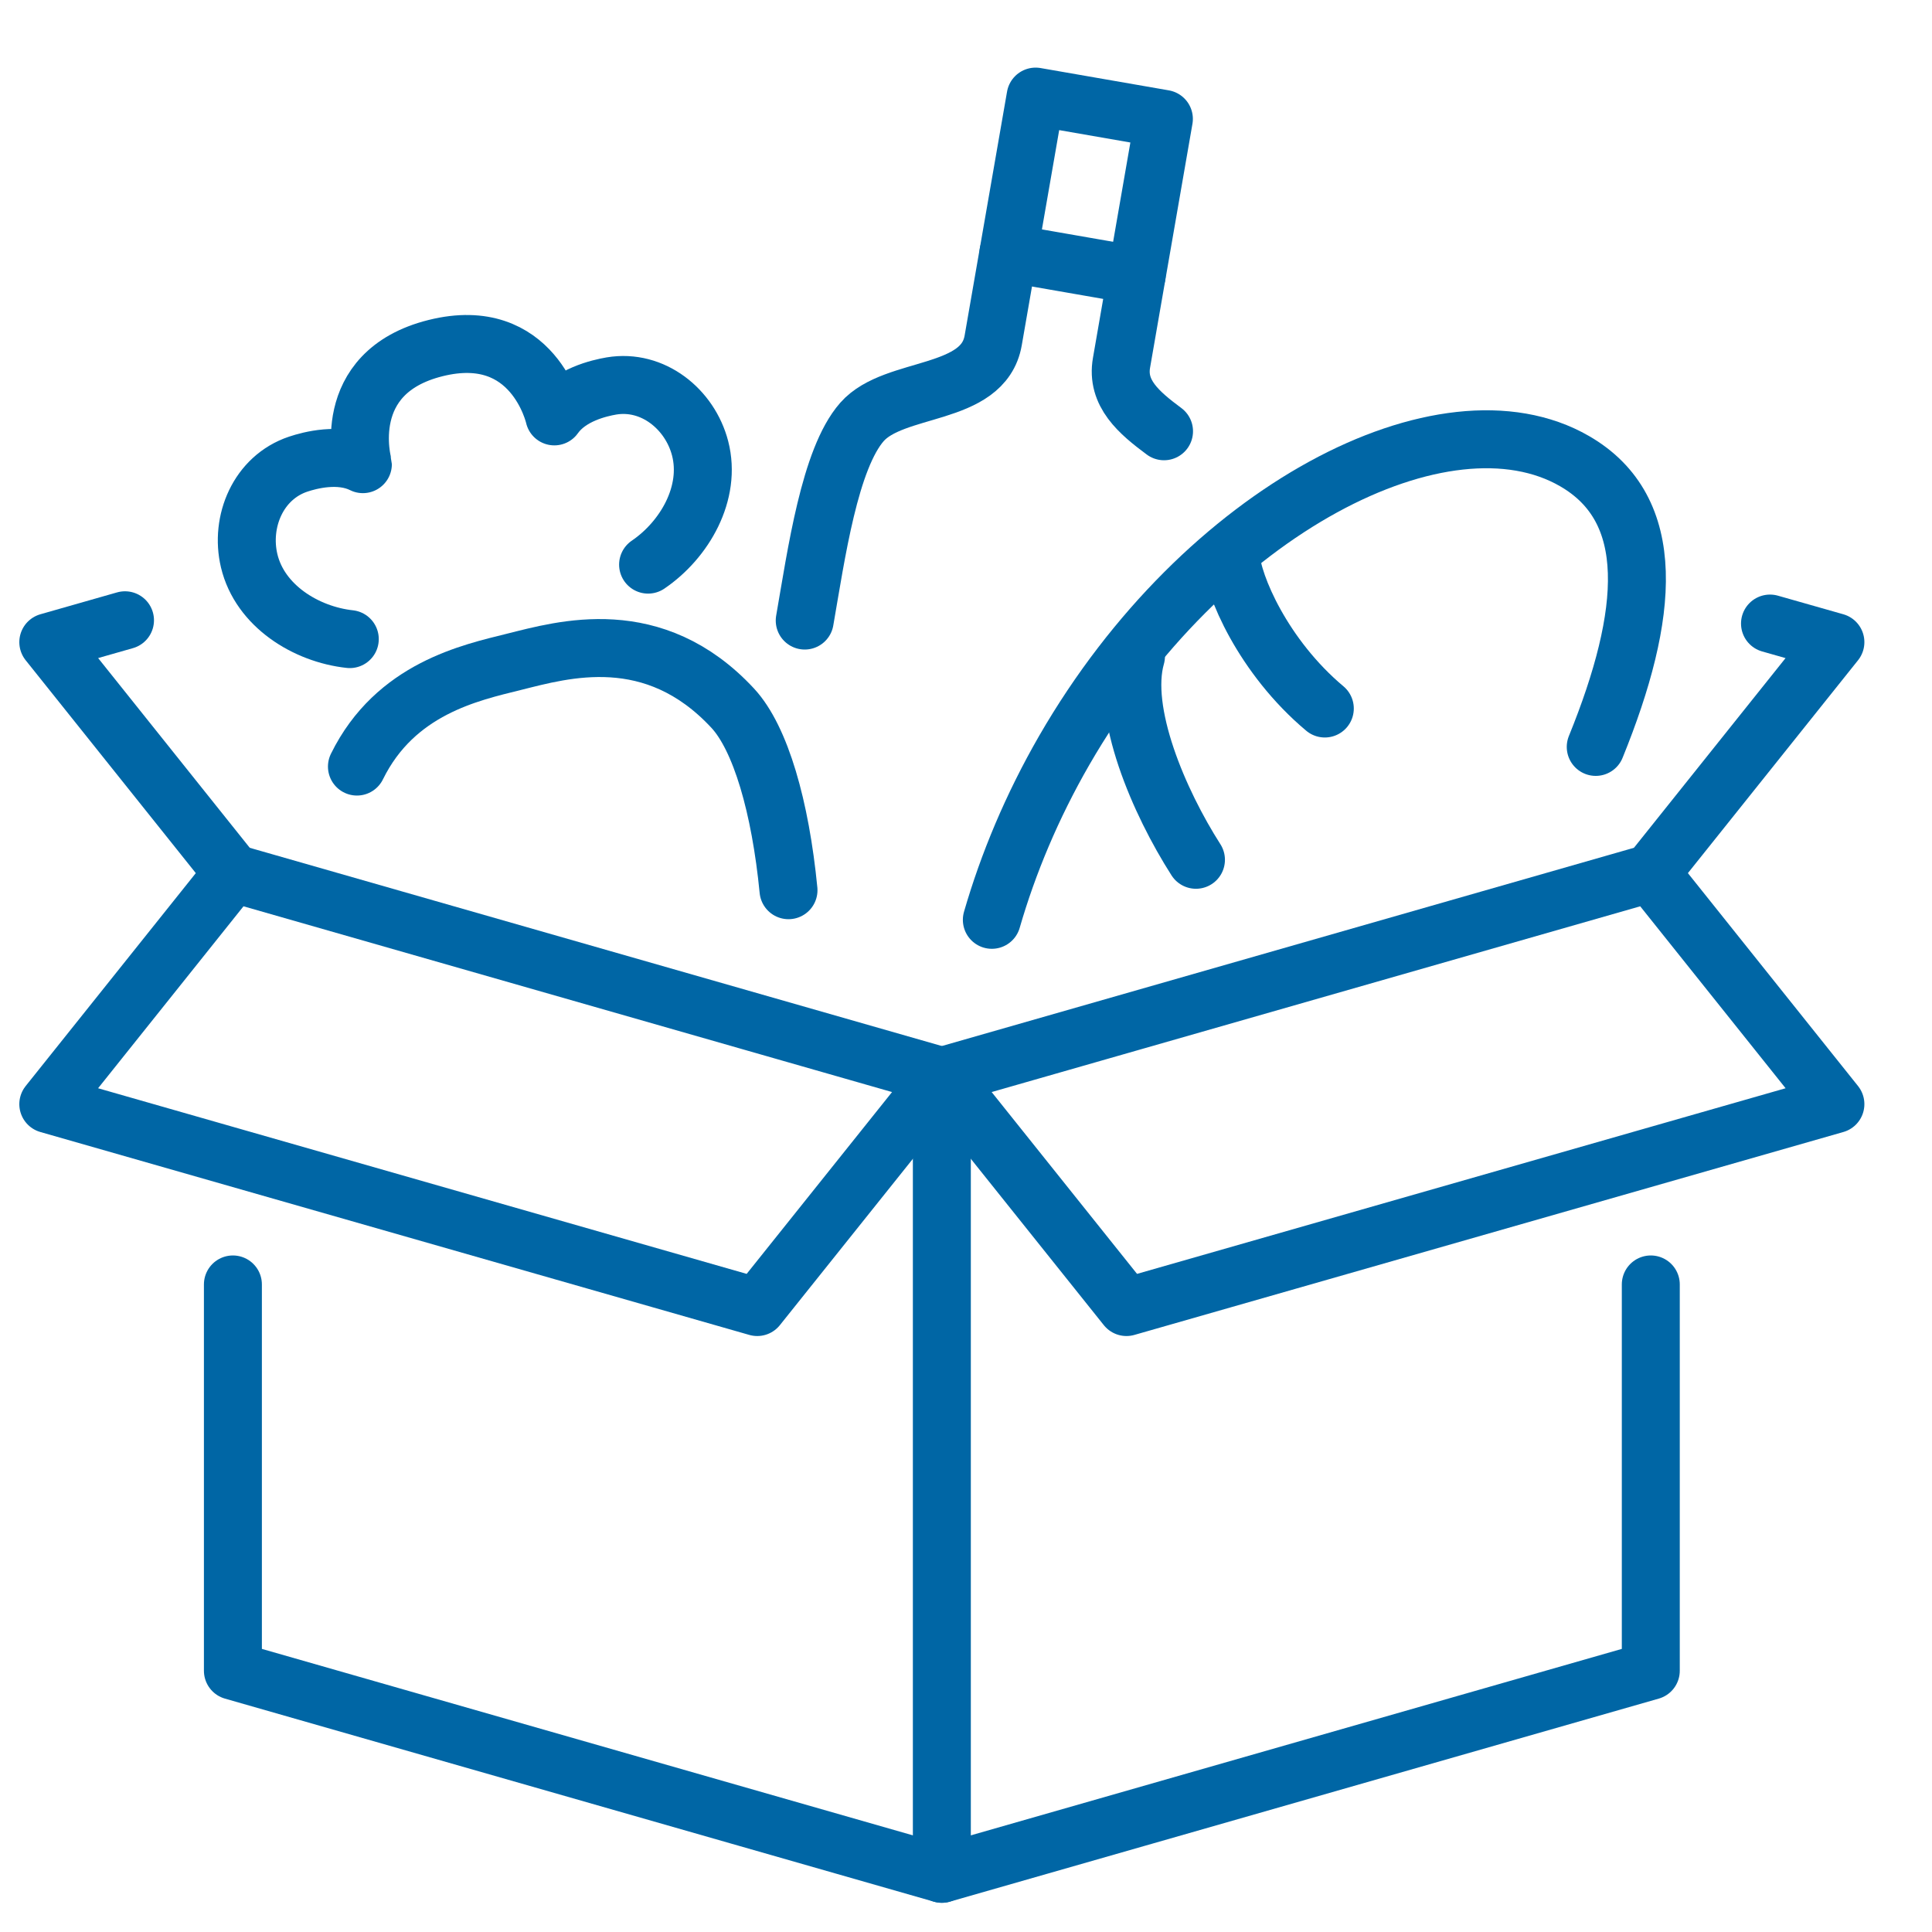
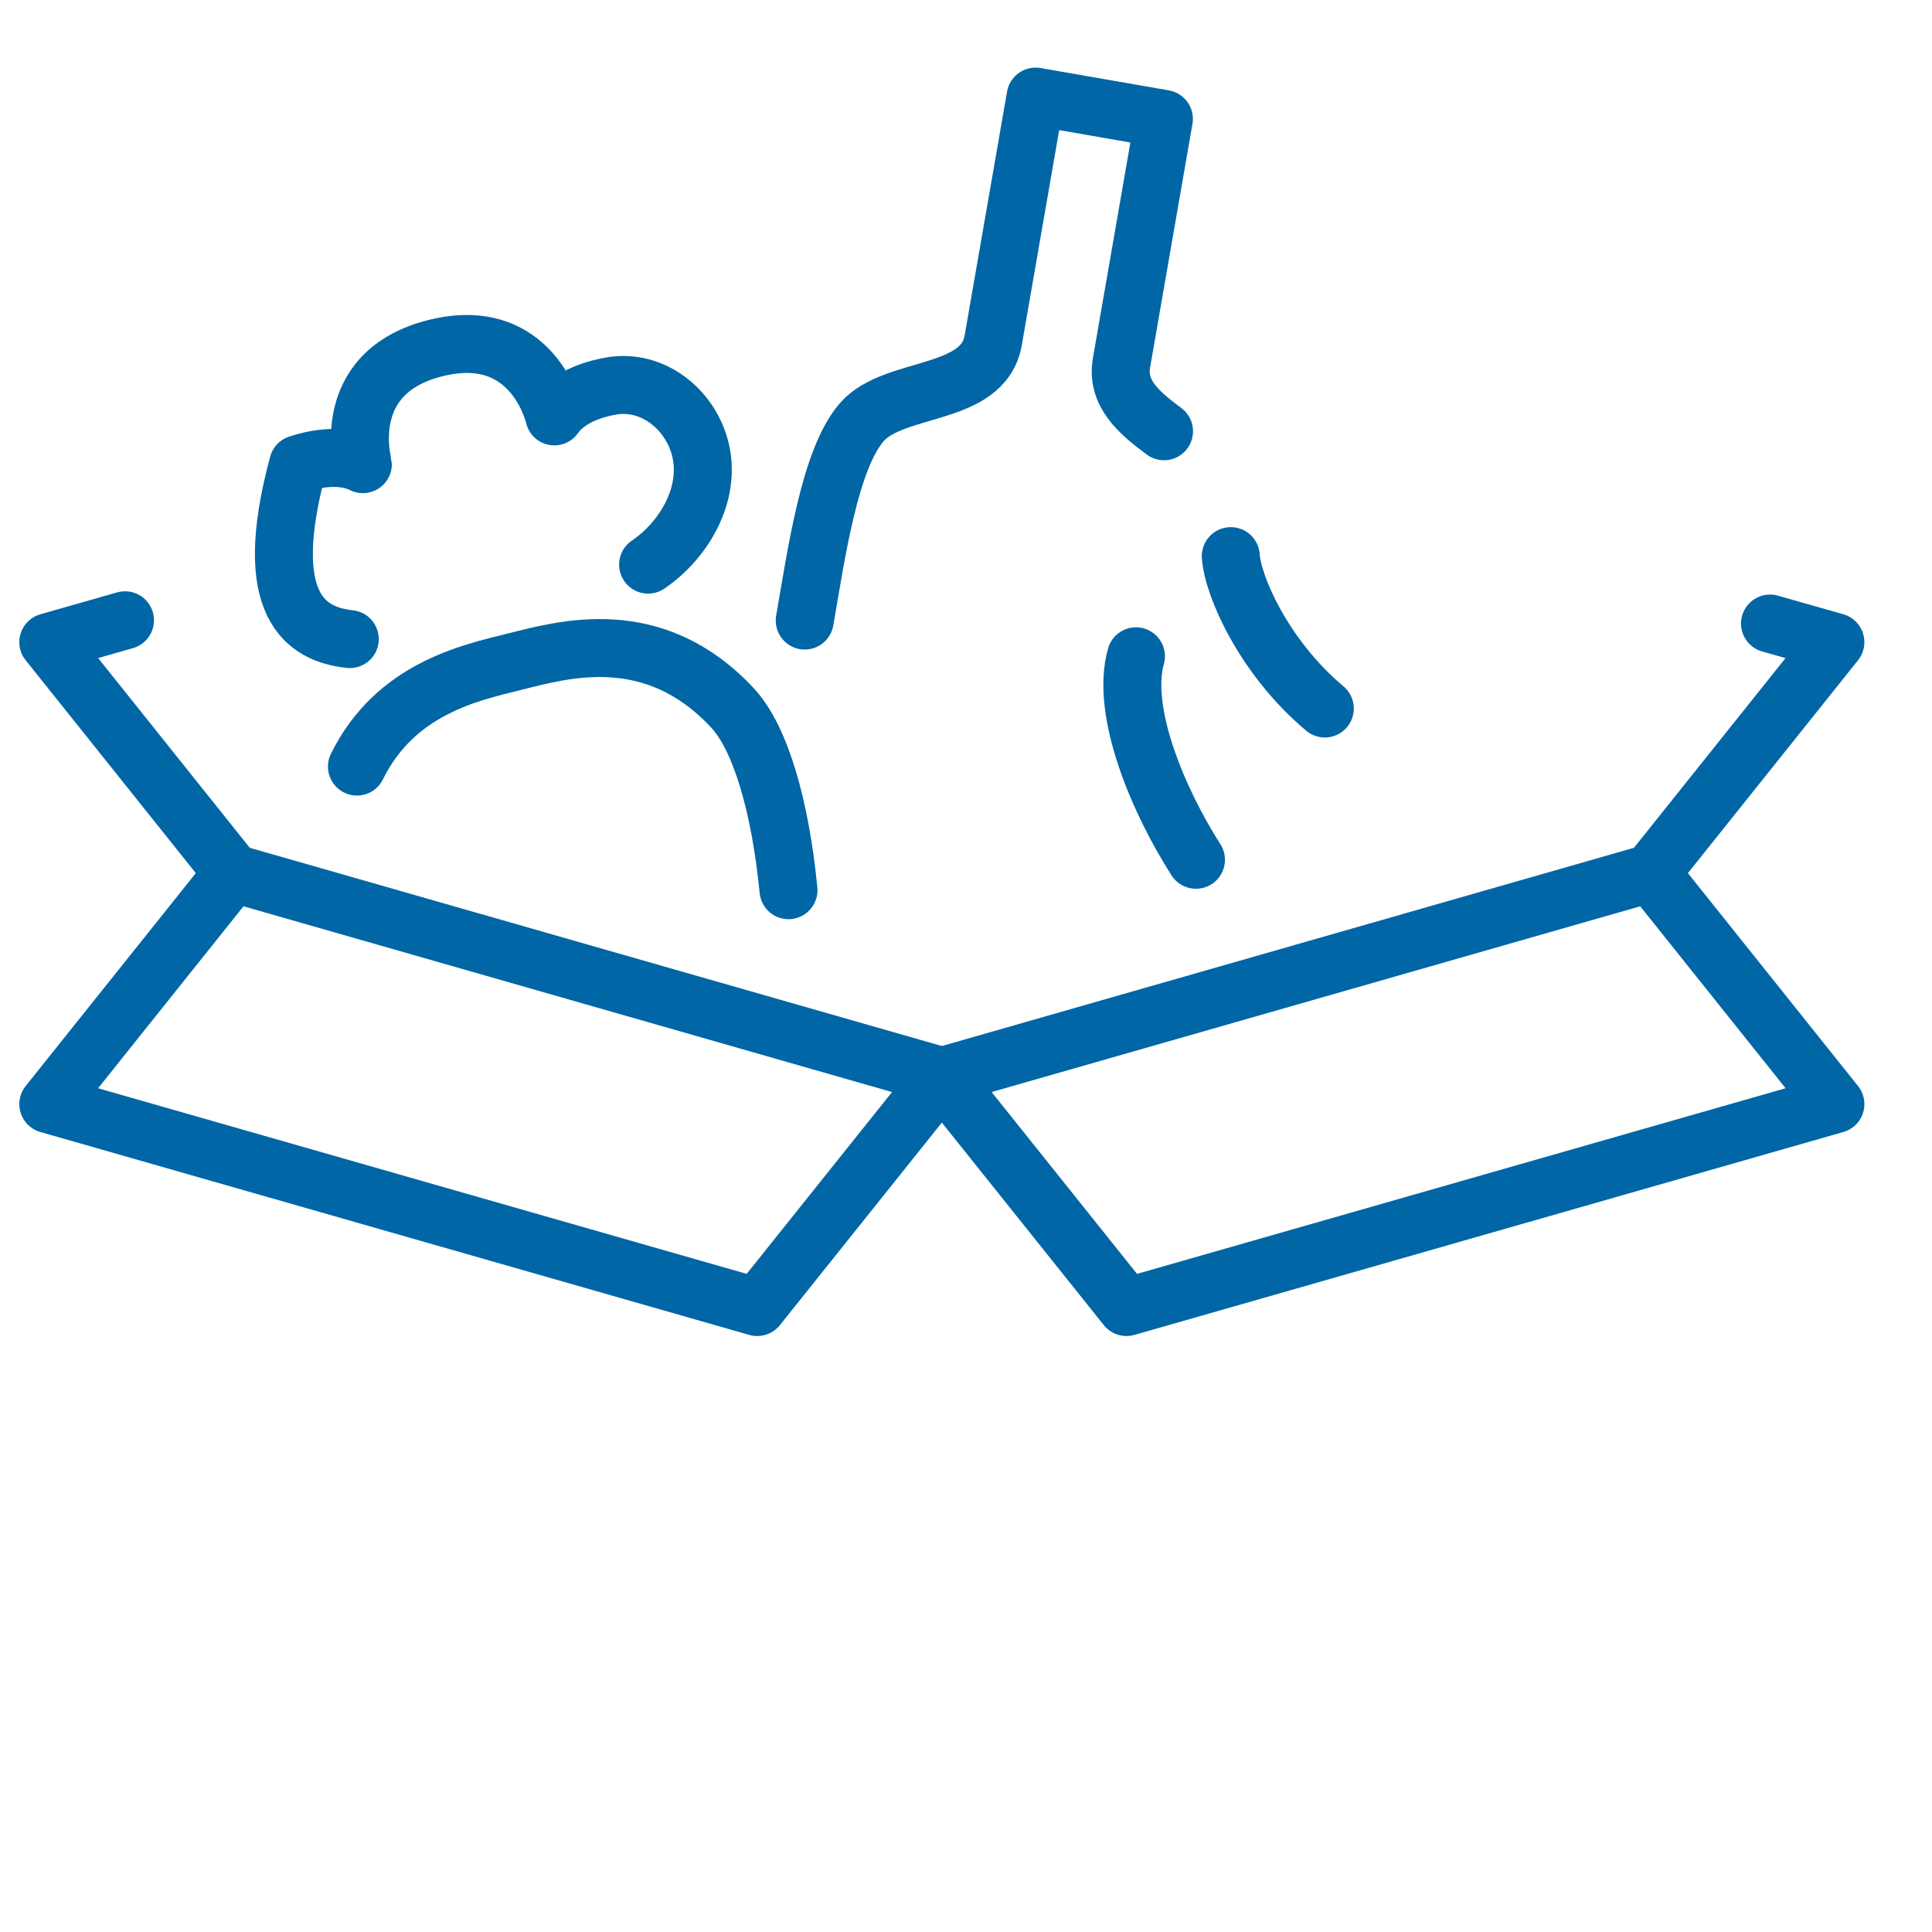
<svg xmlns="http://www.w3.org/2000/svg" width="40" height="40" viewBox="0 0 40 40" fill="none">
  <path d="M19.5 22.281L15.678 27.061L1 22.86L4.822 18.077L19.5 22.281Z" stroke="#0066A5" stroke-width="1.2" stroke-linecap="round" stroke-linejoin="round" />
  <path d="M19.5 22.281L23.322 27.061L38 22.86L34.178 18.077L19.5 22.281Z" stroke="#0066A5" stroke-width="1.2" stroke-linecap="round" stroke-linejoin="round" />
-   <path d="M19.5 22.281V38.795" stroke="#0066A5" stroke-width="1.2" stroke-linecap="round" stroke-linejoin="round" />
-   <path d="M4.822 26.593V34.591L19.5 38.795L34.178 34.591V26.593" stroke="#0066A5" stroke-width="1.2" stroke-linecap="round" stroke-linejoin="round" />
-   <path d="M20.879 5.238L23.533 5.7" stroke="#0066A5" stroke-width="1.2" stroke-linecap="round" stroke-linejoin="round" />
-   <path d="M13.418 11.69C14.173 11.177 14.735 10.208 14.495 9.282C14.284 8.47 13.515 7.848 12.66 7.991C12.409 8.034 11.793 8.173 11.477 8.621C11.477 8.621 11.05 6.7 9.018 7.207C6.985 7.714 7.513 9.607 7.513 9.61C7.022 9.365 6.413 9.53 6.173 9.61C5.349 9.886 4.965 10.795 5.159 11.611C5.381 12.543 6.333 13.133 7.242 13.232" stroke="#0066A5" stroke-width="1.2" stroke-linecap="round" stroke-linejoin="round" />
+   <path d="M13.418 11.69C14.173 11.177 14.735 10.208 14.495 9.282C14.284 8.47 13.515 7.848 12.66 7.991C12.409 8.034 11.793 8.173 11.477 8.621C11.477 8.621 11.05 6.7 9.018 7.207C6.985 7.714 7.513 9.607 7.513 9.61C7.022 9.365 6.413 9.53 6.173 9.61C5.381 12.543 6.333 13.133 7.242 13.232" stroke="#0066A5" stroke-width="1.2" stroke-linecap="round" stroke-linejoin="round" />
  <path d="M25.482 11.514C25.517 12.109 26.152 13.597 27.429 14.669" stroke="#0066A5" stroke-width="1.2" stroke-linecap="round" stroke-linejoin="round" />
  <path d="M23.519 13.588C23.191 14.74 23.997 16.607 24.761 17.801" stroke="#0066A5" stroke-width="1.2" stroke-linecap="round" stroke-linejoin="round" />
  <path d="M16.325 18.431C16.157 16.709 15.749 15.287 15.171 14.663C13.532 12.896 11.659 13.449 10.639 13.703C9.75 13.925 8.185 14.253 7.39 15.871" stroke="#0066A5" stroke-width="1.2" stroke-linecap="round" stroke-linejoin="round" />
-   <path d="M33.038 15.464C34.158 12.708 34.332 10.547 32.599 9.547C29.92 7.999 24.924 10.527 22.034 15.535C21.367 16.692 20.871 17.881 20.535 19.044" stroke="#0066A5" stroke-width="1.2" stroke-linecap="round" stroke-linejoin="round" />
  <path d="M24.1 8.929C23.581 8.544 23.108 8.142 23.22 7.509C23.425 6.329 24.097 2.462 24.097 2.462L21.441 2C21.441 2 20.768 5.87 20.563 7.048C20.358 8.227 18.517 7.974 17.847 8.735C17.177 9.496 16.901 11.471 16.661 12.848" stroke="#0066A5" stroke-width="1.2" stroke-linecap="round" stroke-linejoin="round" />
  <path d="M2.588 12.842L1 13.295L4.822 18.077" stroke="#0066A5" stroke-width="1.2" stroke-linecap="round" stroke-linejoin="round" />
  <path d="M34.178 18.077L38 13.295L36.646 12.91" stroke="#0066A5" stroke-width="1.2" stroke-linecap="round" stroke-linejoin="round" />
</svg>